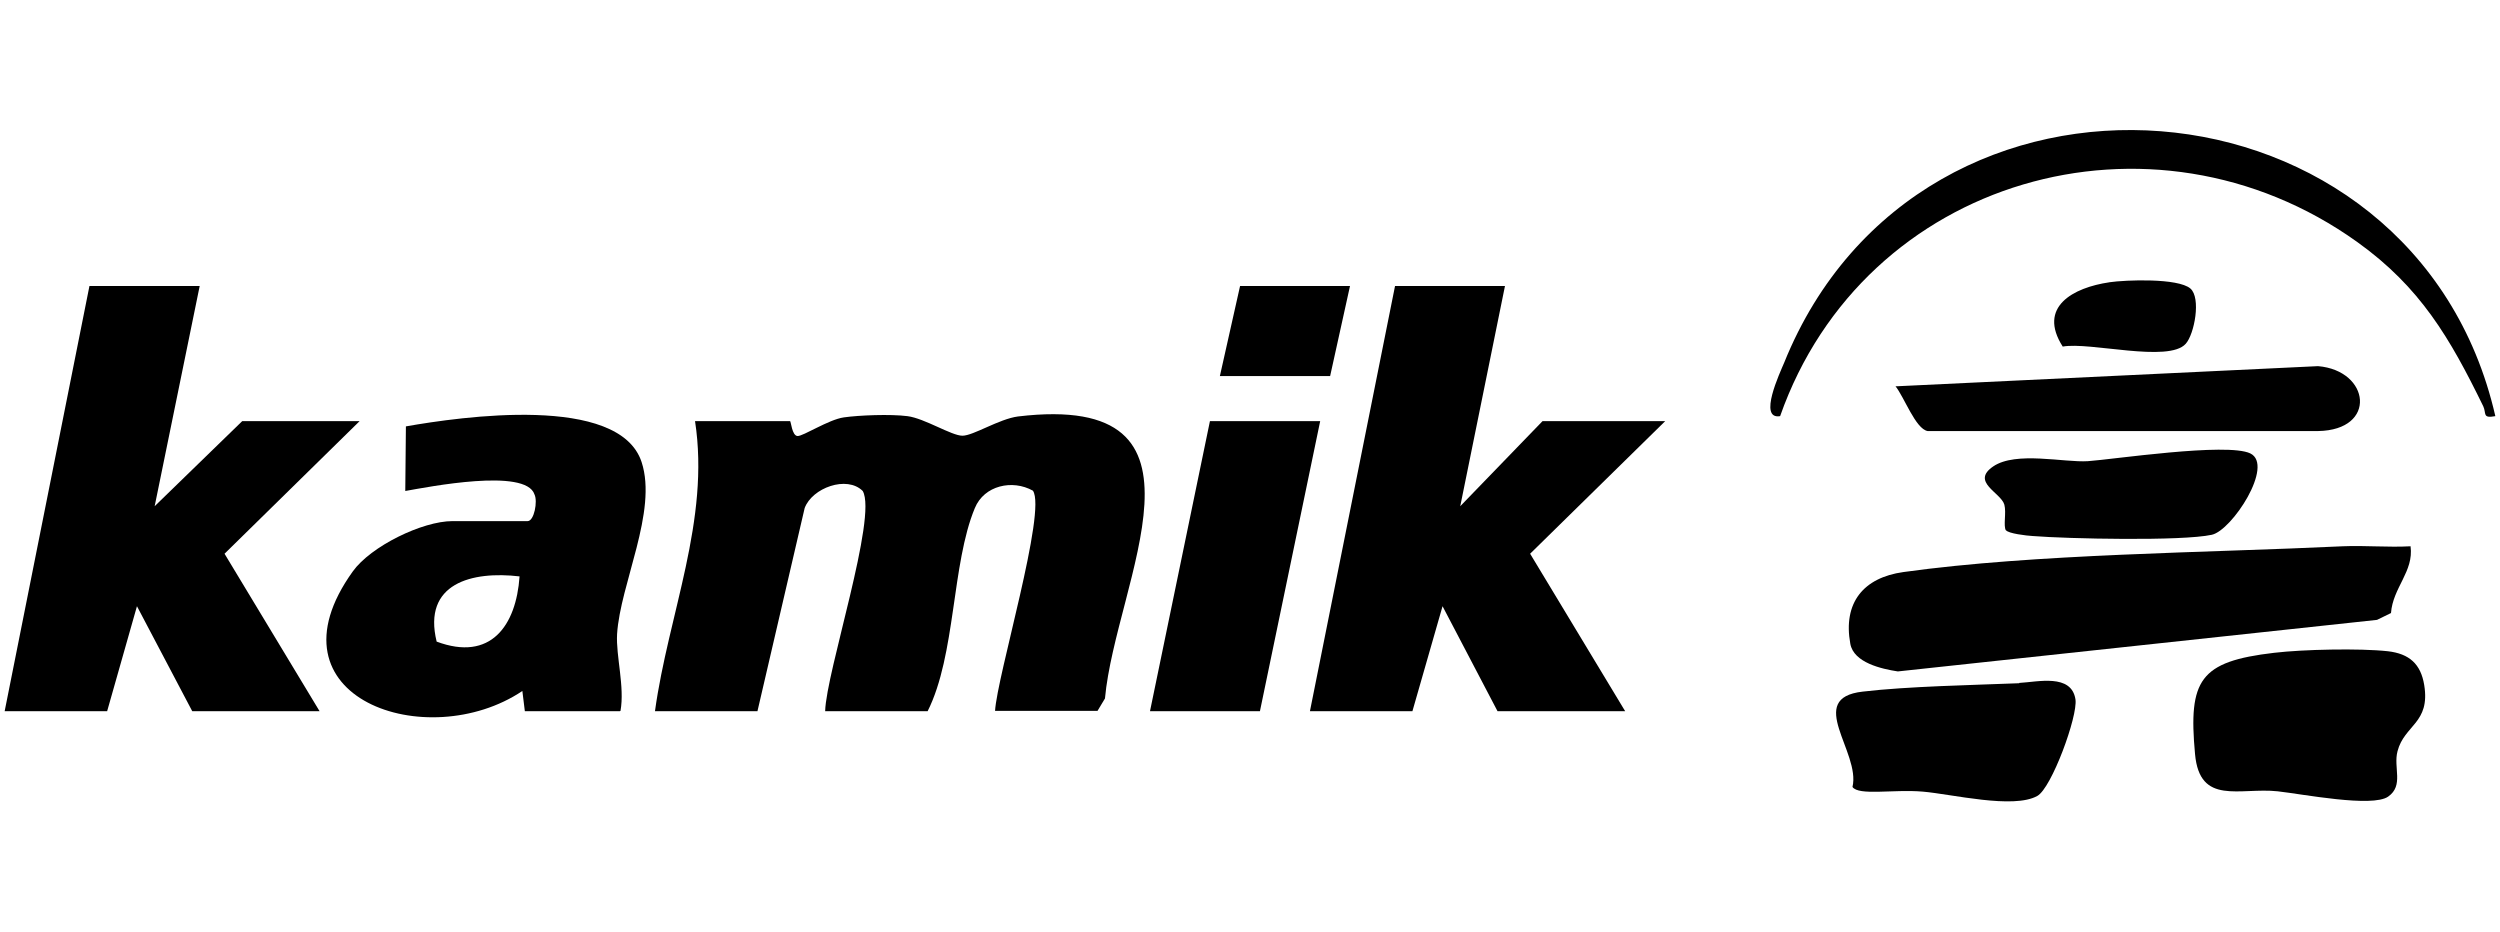
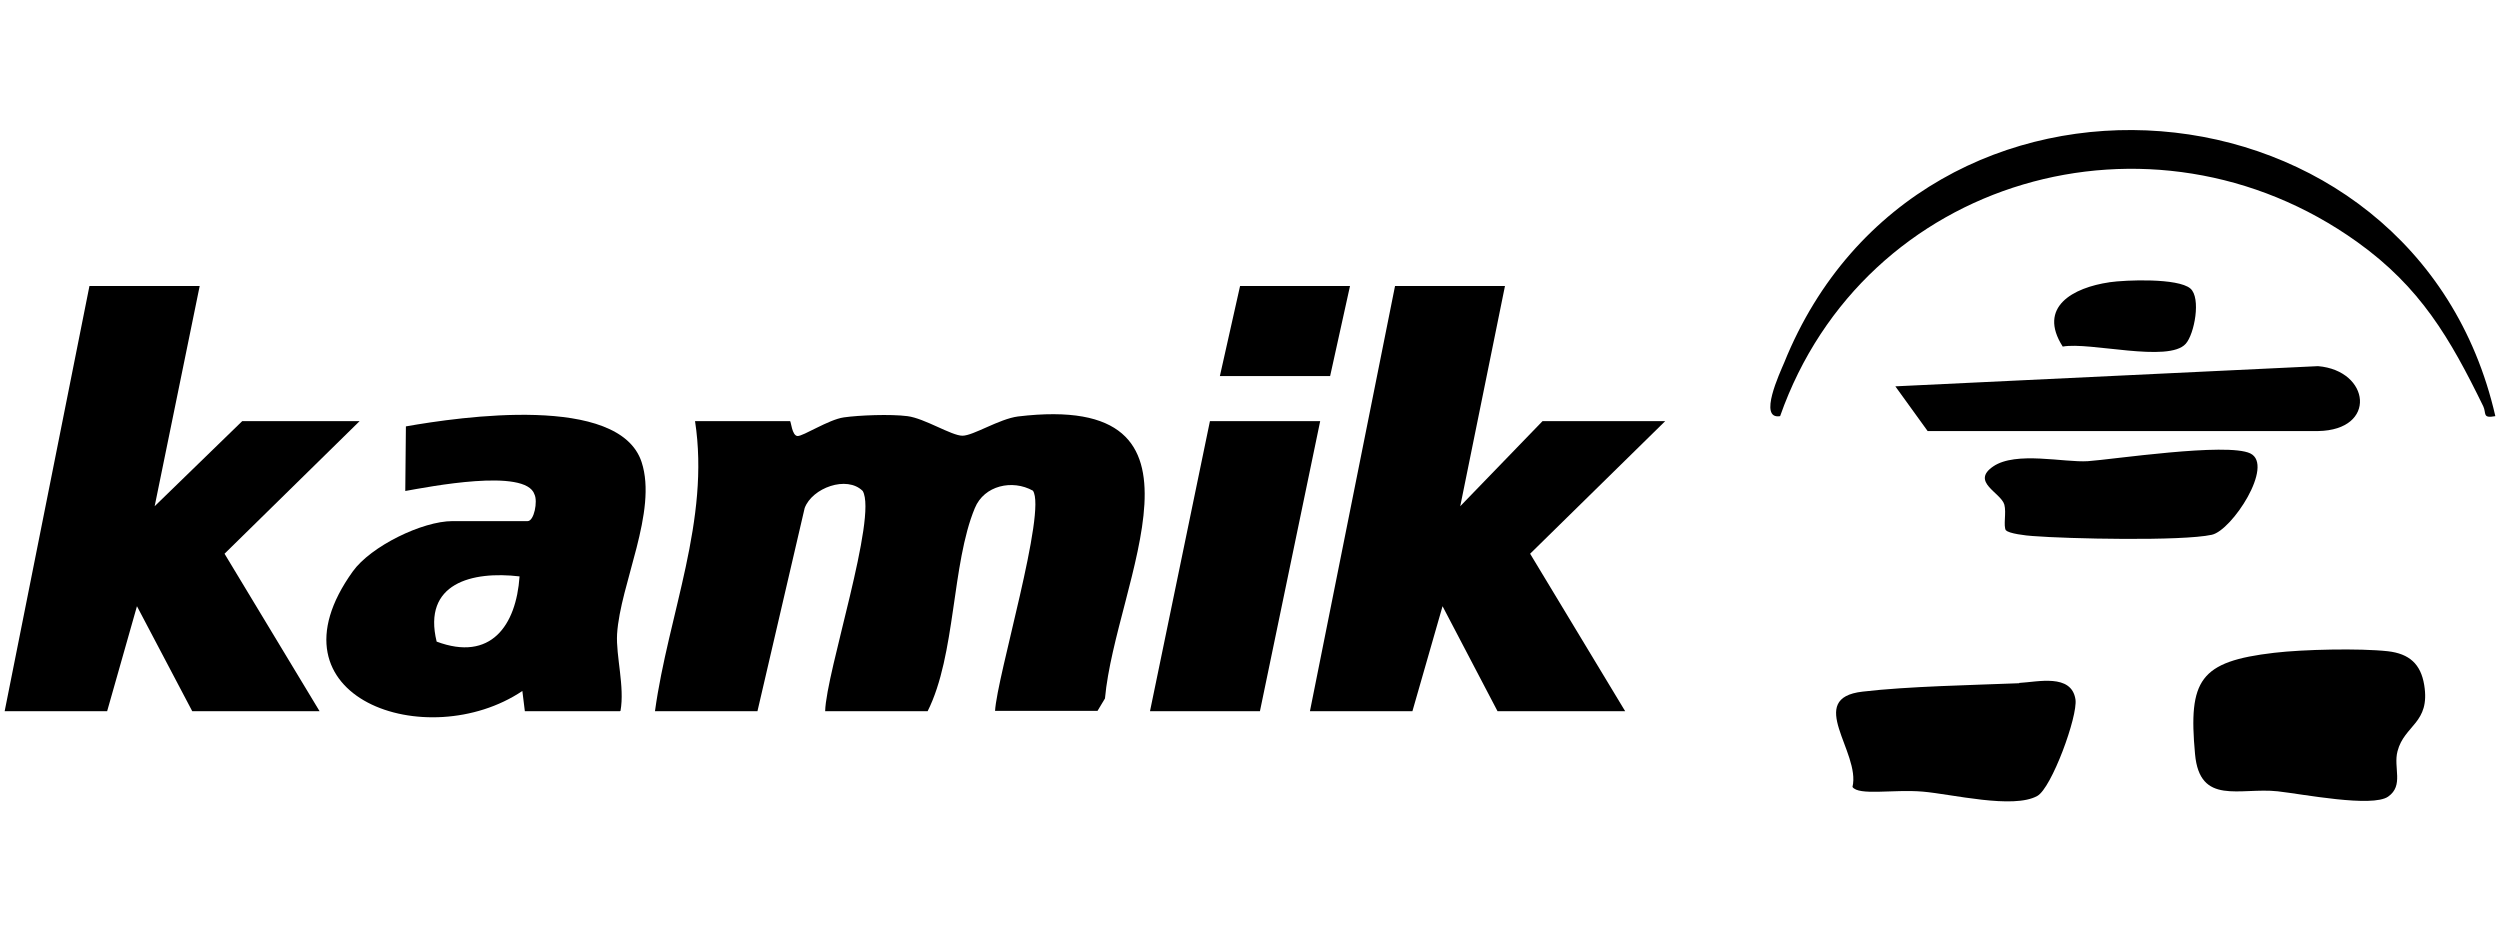
<svg xmlns="http://www.w3.org/2000/svg" id="Ebene_1" version="1.1" viewBox="0 0 805 300">
  <path d="M320.4,229c.6-11.2,16.7-64.5,12.2-71-6.6-3.7-15.7-1.7-18.7,5.6-7.5,18-6.1,47.3-15.2,65.4h-33c.3-12.5,16.9-62.6,12.1-70.9-5.1-5.1-16.3-1-18.7,5.5l-15.2,65.4h-33c4.3-31.2,17.8-61.5,12.9-93.4h30.6c.3,0,.6,4.7,2.4,4.8s10-5.3,14.9-6,15-1.1,20.5-.4,14.2,6.3,17.7,6.3,11.8-5.4,17.9-6.2c67.8-8.1,31.4,53.2,28,90.8l-2.4,4h-33Z" />
  <polygon points="484.6 92.1 470.2 163 496.7 135.6 536.2 135.6 492.7 178.3 523.3 229 482.2 229 464.5 195.2 454.8 229 421.8 229 449.2 92.1 484.6 92.1" />
  <polygon points="64.3 92.1 49.8 163 78 135.6 115.8 135.6 72.3 178.3 102.9 229 61.9 229 44.1 195.2 34.5 229 1.5 229 28.8 92.1 64.3 92.1" />
  <path d="M199.6,229h-30.6l-.8-6.5c-30.6,20.5-83.9,2.3-54.6-38.5,5.8-8.1,22.4-16.2,32.1-16.2h24.2c2.1,0,3.3-6.4,2.2-8.6-2.8-8.6-34.2-2.4-41.6-1.1l.2-20.8c17.6-3.1,68.7-10.5,75.9,11.5,5.2,15.9-6.9,39.2-7.9,55.4-.4,7,2.5,17,1.1,24.7ZM167.3,185.6c-15.3-1.8-31.3,2.2-26.7,21,17.4,6.5,25.6-5.1,26.7-21Z" />
-   <path d="M776.2,175.9c1.1,8.1-5.7,13.3-6.3,21.5l-4.5,2.2-154.3,16.6c-5.2-.8-14.2-2.8-15.3-8.9-2.4-13.2,4.2-21.3,17.1-23.1,42.4-5.9,97.7-6.2,141.5-8.3,7.2-.3,14.6.4,21.8,0Z" />
  <polygon points="425.1 135.6 405.7 229 370.3 229 389.6 135.6 425.1 135.6" />
  <path d="M732.3,210.2c9.3-1.1,27.5-1.5,36.6-.5,6.9.8,10.6,4.1,11.7,10.9,2,12.3-6.4,12.8-8.6,21.3-1.4,5.3,2.1,11-3,14.6s-27.5-.8-35.6-1.7c-12.2-1.3-25.1,4.7-26.6-12-2.2-23.9,1.5-29.8,25.5-32.6Z" />
  <path d="M803.5,134c-4.3.8-2.8-.9-3.9-3.2-10.7-21.9-20.2-38.3-40.6-52.9-66.1-47.3-158.8-20.7-185.8,56.1-7.2,1.2,0-14.1,1.3-17.2,43.9-108.8,203.2-95.7,229,17.2Z" />
-   <path d="M610.3,124.4l136.1-6.5c16.8,1.4,19.2,20.6,0,20.9h-125.7c-3.9-.7-7.5-10.9-10.4-14.5Z" />
+   <path d="M610.3,124.4l136.1-6.5c16.8,1.4,19.2,20.6,0,20.9h-125.7Z" />
  <path d="M650.2,219.9c5.9-.3,16.8-3.1,18.1,5.3.8,5.4-7.7,28.6-12.3,31.1-7.7,4.3-27.5-.6-36.9-1.4s-20.6,1.4-22.6-1.5c2.7-11.2-15.4-28.6,3.3-30.7,14.4-1.7,35.3-2.1,50.4-2.7Z" />
  <path d="M645.9,170.8c-.9-1.5.2-5.7-.5-8.3-1.1-3.9-10.9-7.3-3.6-12.3s22.9-1.2,30.5-1.7,44.8-6.1,52.3-2.5c7.8,3.8-5.9,24.8-12.4,26.2-9.6,2.1-46.4,1.3-57.7.4-1.9-.1-7.9-.8-8.6-1.9Z" />
  <polygon points="434.7 92.1 428.3 121.1 392.8 121.1 399.3 92.1 434.7 92.1" />
  <path d="M679.1,90.9c5.5-.8,22.2-1.4,26.2,2,3.5,3,1.3,14.7-1.5,17.8-5.5,6.2-30.9-.7-39.6.9-8.2-12.8,3.4-19,15-20.7Z" />
</svg>